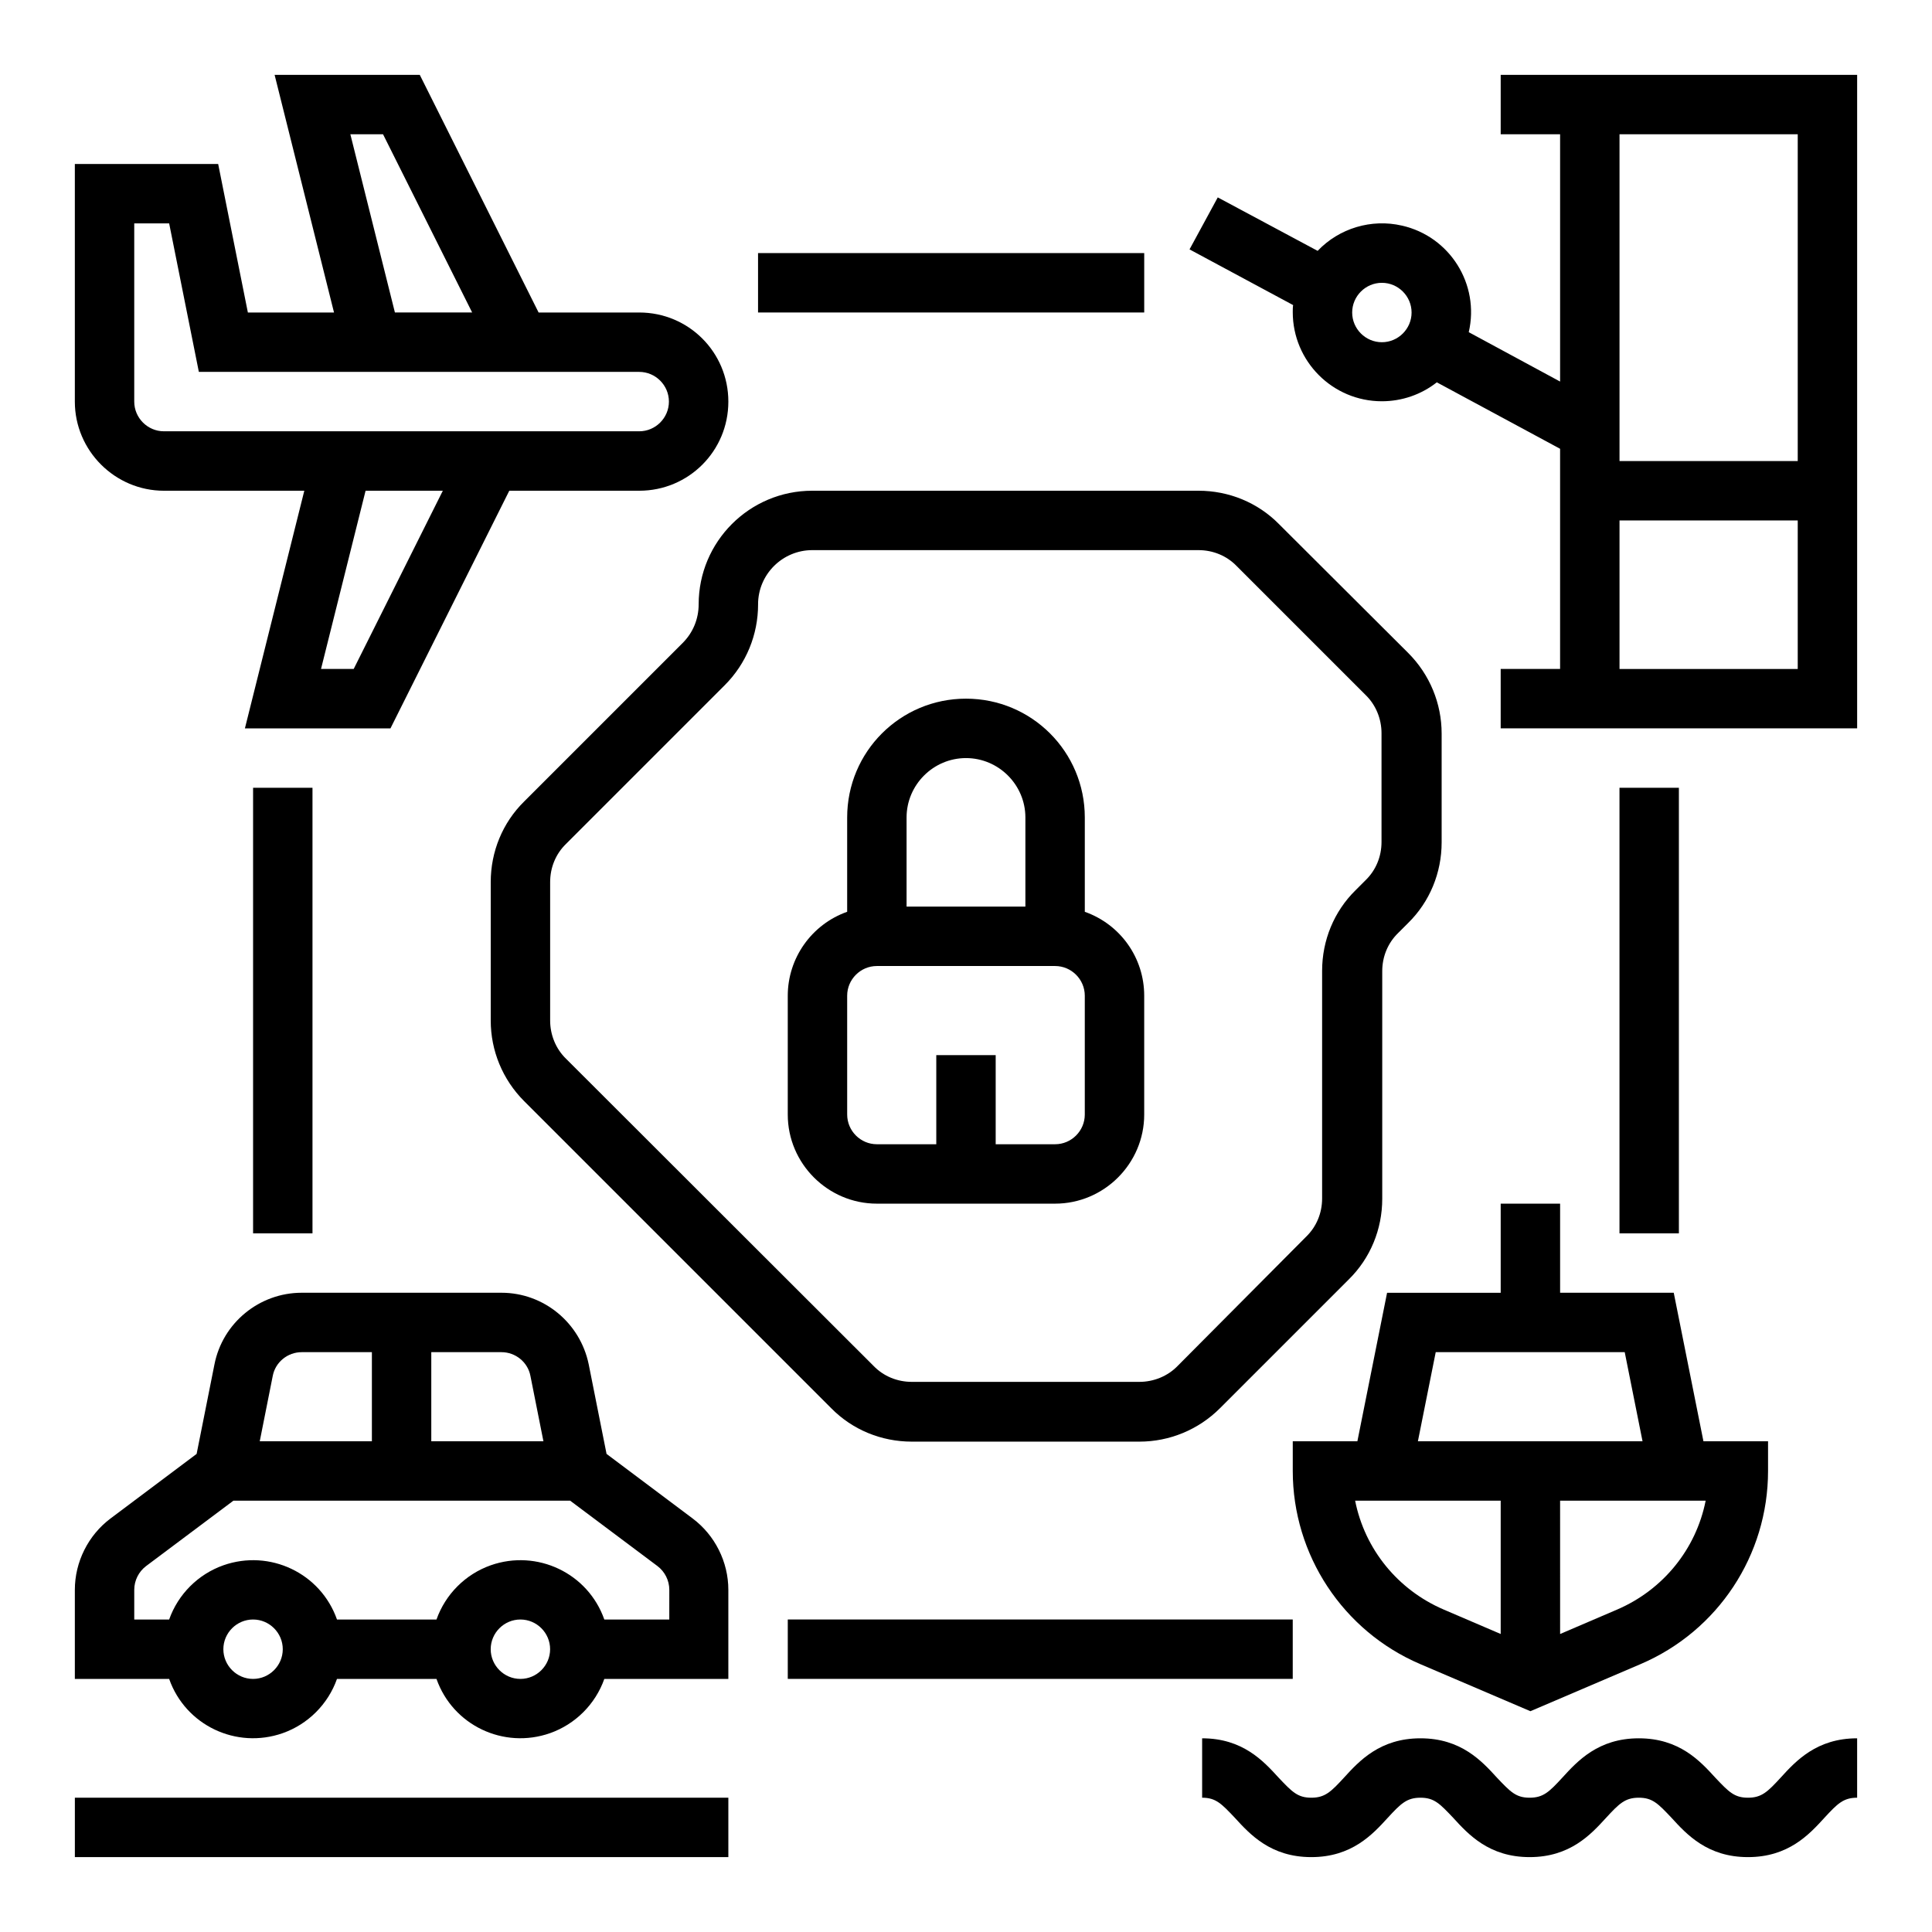
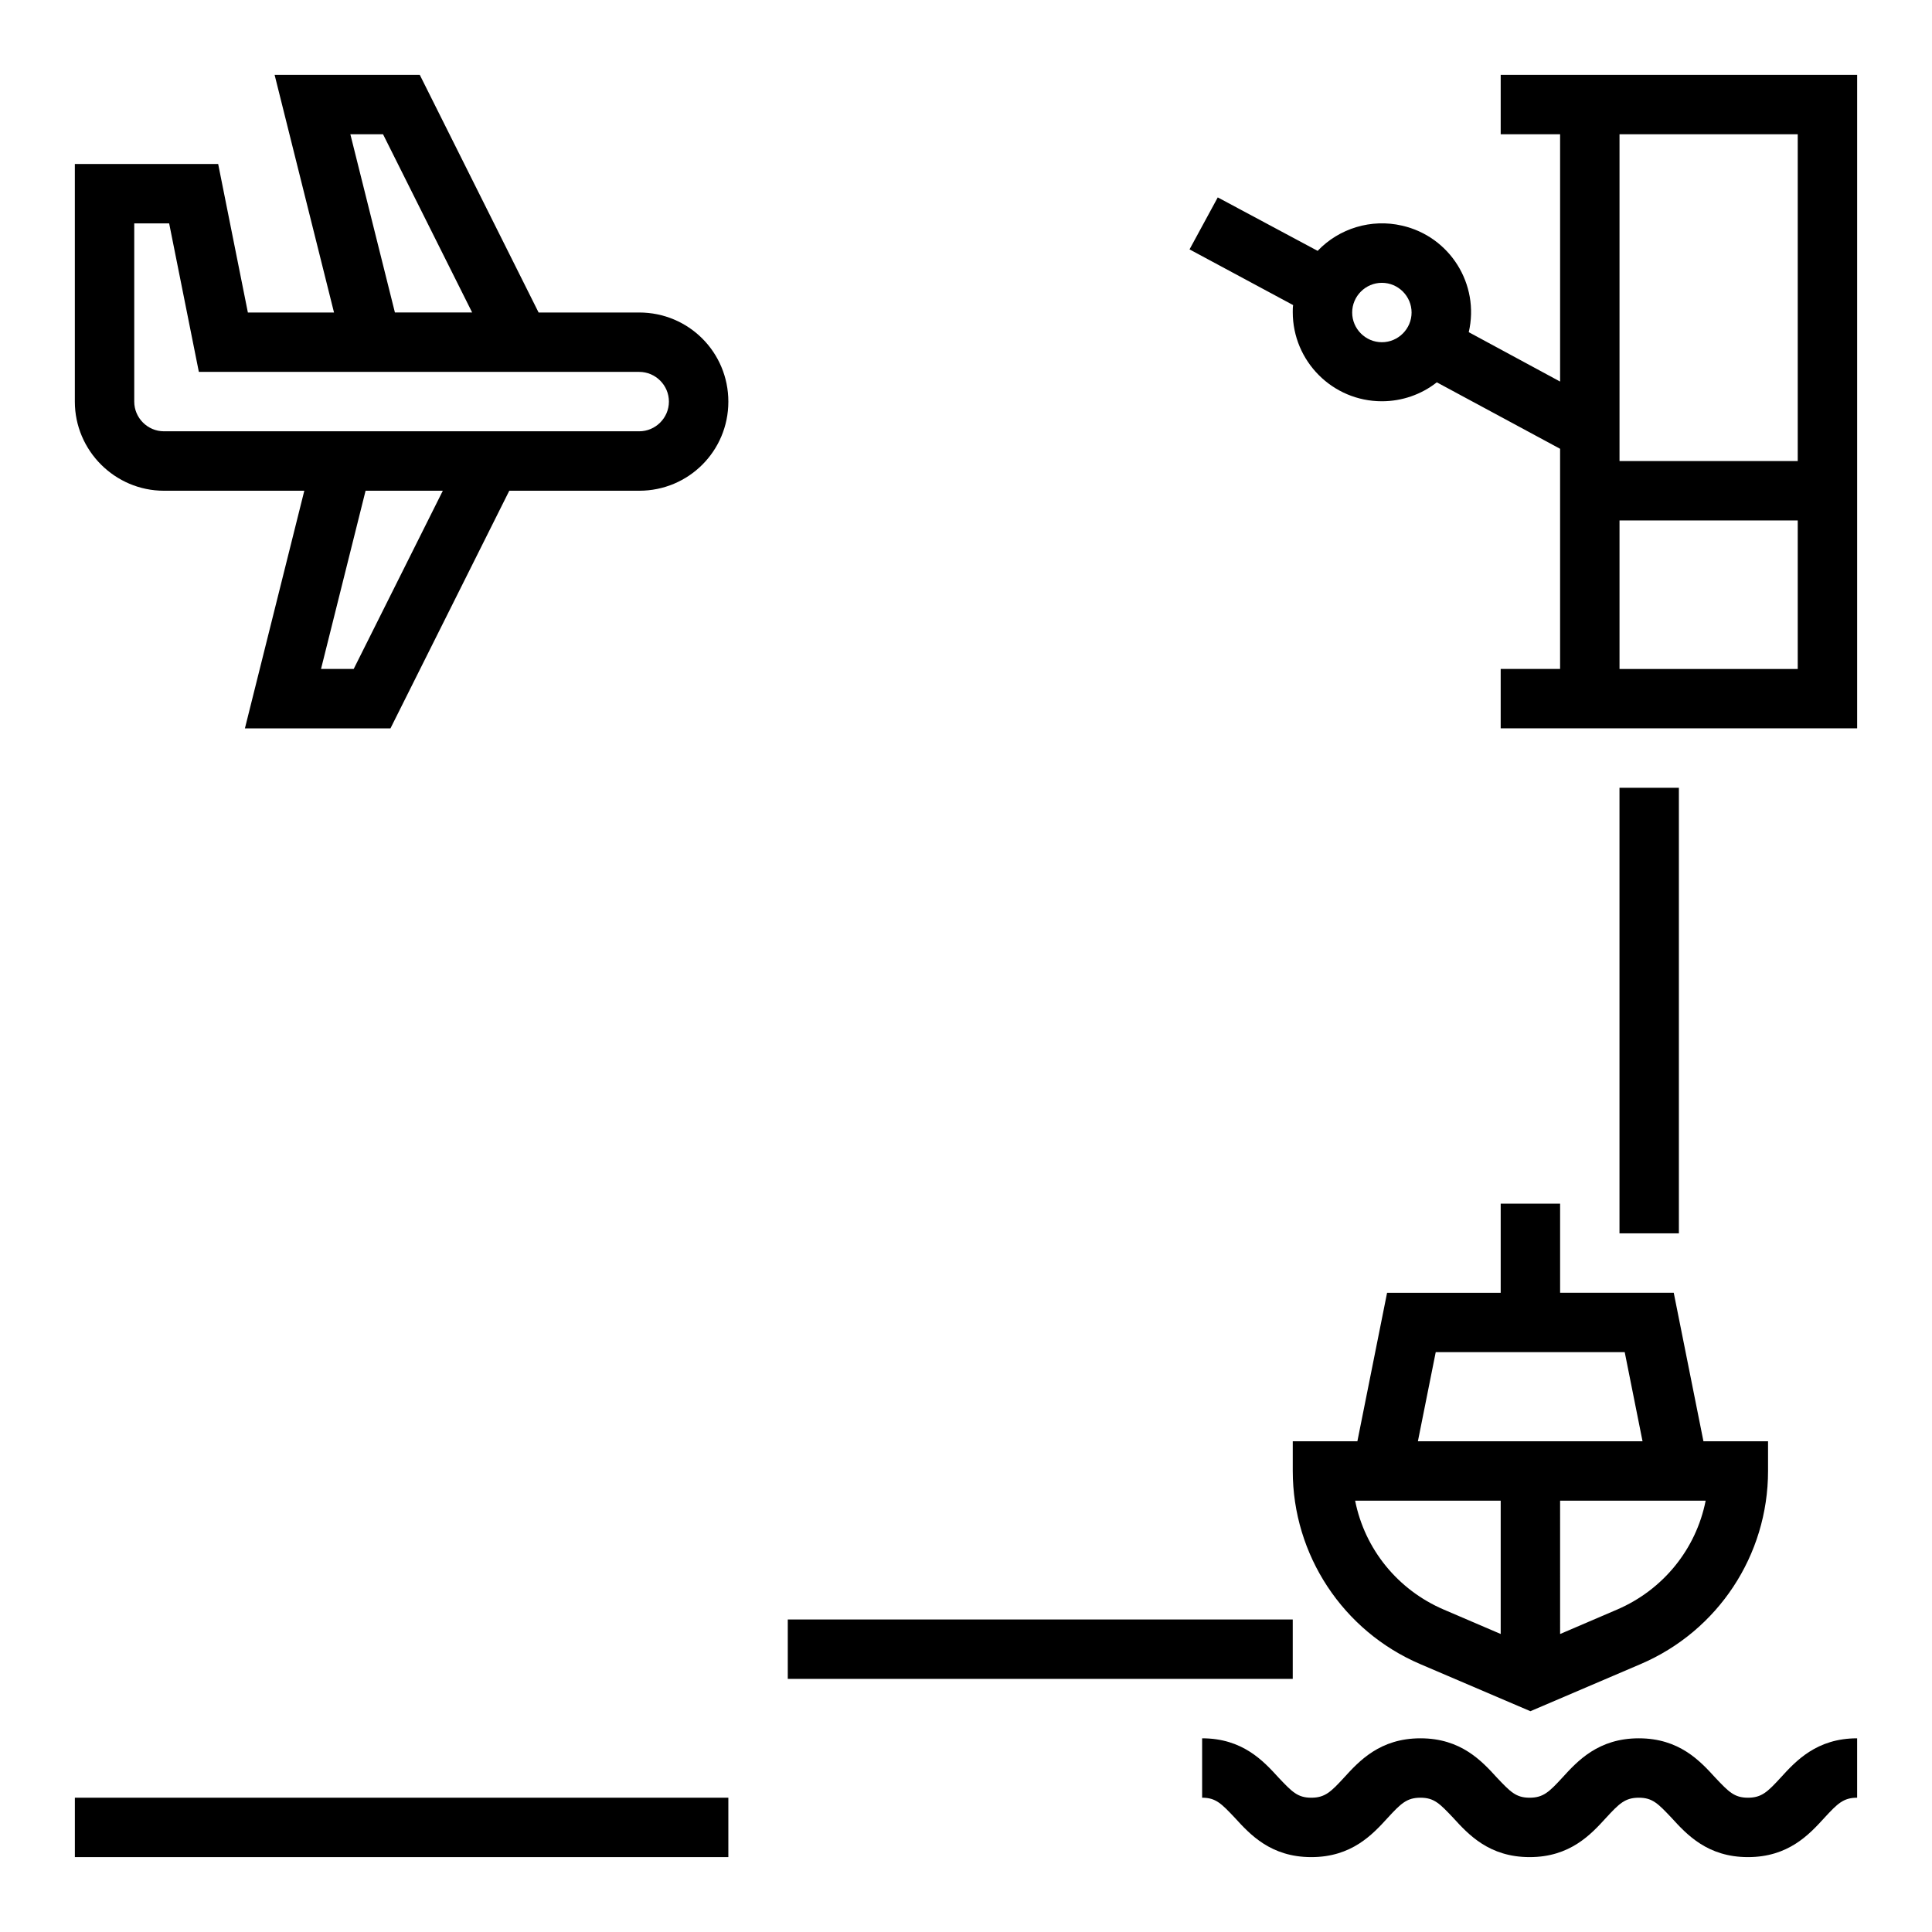
<svg xmlns="http://www.w3.org/2000/svg" fill="#000000" width="800px" height="800px" version="1.1" viewBox="144 144 512 512">
  <g>
-     <path d="m376.38 462.98h47.23c12.988 0 23.617-10.629 23.617-23.617v-31.488c0-10.035-6.297-18.895-15.742-22.238v-24.996c0-17.418-14.07-31.488-31.488-31.488s-31.488 14.07-31.488 31.488v24.992c-9.445 3.344-15.742 12.301-15.742 22.238v31.488c-0.004 12.992 10.625 23.621 23.613 23.621zm23.617-118.08c8.66 0 15.742 7.086 15.742 15.742v23.617h-31.488v-23.617c0-8.656 7.086-15.742 15.746-15.742zm-31.488 62.977c0-4.328 3.543-7.871 7.871-7.871h47.23c4.328 0 7.871 3.543 7.871 7.871v31.488c0 4.328-3.543 7.871-7.871 7.871h-15.742v-23.617h-15.742v23.617h-15.742c-4.328 0-7.871-3.543-7.871-7.871z" />
-     <path d="m324.92 314.39-42.016 42.016c-5.707 5.609-8.855 13.285-8.855 21.352v36.703c0 7.969 3.148 15.645 8.855 21.352l81.379 81.379c5.609 5.707 13.285 8.855 21.352 8.855h60.32c7.969 0 15.645-3.148 21.352-8.855l34.145-34.145c5.707-5.609 8.855-13.285 8.855-21.352v-60.32c0-3.836 1.477-7.477 4.231-10.137l2.656-2.656c5.707-5.609 8.855-13.285 8.855-21.352v-28.832c0-7.969-3.148-15.645-8.855-21.352l-34.242-34.145c-5.609-5.707-13.285-8.855-21.352-8.855h-102.34c-16.629 0-30.109 13.48-30.109 30.109-0.004 3.84-1.477 7.481-4.234 10.234zm19.977-10.234c0-7.969 6.496-14.367 14.367-14.367h102.34c3.836 0 7.477 1.477 10.137 4.231l34.145 34.145c2.754 2.656 4.231 6.394 4.231 10.137v28.832c0 3.836-1.477 7.477-4.231 10.137l-2.656 2.656c-5.707 5.609-8.855 13.285-8.855 21.352v60.32c0 3.836-1.477 7.477-4.231 10.137l-34.051 34.242c-2.656 2.754-6.394 4.231-10.137 4.231h-60.32c-3.836 0-7.477-1.477-10.137-4.231l-81.473-81.379c-2.754-2.656-4.231-6.394-4.231-10.137v-36.703c0-3.836 1.477-7.477 4.231-10.137l42.016-42.016c5.711-5.703 8.859-13.379 8.859-21.449z" />
    <path d="m187.45 274.05h37.195l-15.742 62.977h38.574l31.488-62.977h34.438c13.086 0 23.617-10.527 23.617-23.617 0-13.086-10.527-23.617-23.617-23.617h-26.668l-31.488-62.977h-38.473l15.742 62.977h-22.828l-7.871-39.359h-37.984v62.977c0 12.988 10.629 23.617 23.617 23.617zm50.285 47.23h-8.66l11.809-47.23h20.469zm-0.887-141.7h8.66l23.617 47.23h-20.469zm-57.27 23.617h9.25l7.871 39.359h116.7c4.328 0 7.871 3.543 7.871 7.871 0 4.328-3.543 7.871-7.871 7.871h-125.95c-4.328 0-7.871-3.543-7.871-7.871z" />
    <path d="m541.7 462.98v23.617h-30.109l-7.871 39.359-17.125-0.004v7.871c0 22.238 13.285 42.41 33.75 51.168l29.227 12.496 29.227-12.496c20.469-8.758 33.75-28.832 33.75-51.168v-7.871h-17.121l-7.871-39.359h-30.113v-23.617zm-38.574 78.719h38.574v35.324l-15.152-6.496c-12.105-5.211-20.863-15.938-23.422-28.828zm69.473 28.832-15.152 6.496-0.004-35.328h38.574c-2.559 12.891-11.316 23.617-23.418 28.832zm6.691-44.578h-59.531l4.723-23.617h50.086z" />
    <path d="m615.89 615.1c-3.445 3.738-5.019 5.312-8.66 5.312s-5.117-1.574-8.66-5.312c-4.035-4.43-9.543-10.43-20.27-10.43-10.727 0-16.234 6.004-20.27 10.43-3.445 3.738-5.019 5.312-8.66 5.312s-5.117-1.574-8.66-5.312c-4.035-4.43-9.543-10.43-20.27-10.43-10.727 0-16.234 6.004-20.27 10.43-3.445 3.738-5.019 5.312-8.66 5.312s-5.117-1.574-8.66-5.312c-4.035-4.43-9.543-10.43-20.27-10.43v15.742c3.641 0 5.117 1.574 8.66 5.312 4.035 4.43 9.543 10.43 20.27 10.43 10.727 0 16.234-6.004 20.27-10.43 3.445-3.738 5.019-5.312 8.66-5.312s5.117 1.574 8.66 5.312c4.035 4.43 9.543 10.43 20.27 10.43 10.727 0 16.234-6.004 20.27-10.43 3.445-3.738 5.019-5.312 8.66-5.312s5.117 1.574 8.66 5.312c4.035 4.43 9.543 10.43 20.27 10.43 10.727 0 16.234-6.004 20.27-10.43 3.445-3.738 5.019-5.312 8.66-5.312v-15.742c-10.727 0-16.238 6-20.27 10.43z" />
-     <path d="m327.57 546.42-22.828-17.121-4.723-23.715c-2.262-11.02-11.906-18.992-23.125-18.992h-52.938c-11.219 0-20.961 7.969-23.125 18.992l-4.723 23.715-22.828 17.121c-5.902 4.43-9.445 11.512-9.445 18.895v23.617h24.992c4.328 12.301 17.809 18.695 30.109 14.367 6.691-2.363 12.004-7.676 14.367-14.367h26.371c4.328 12.301 17.809 18.695 30.109 14.367 6.691-2.363 12.004-7.676 14.367-14.367l32.867-0.004v-23.617c0-7.379-3.543-14.461-9.449-18.891zm-50.676-44.082c3.738 0 6.988 2.656 7.676 6.297l3.445 17.32-29.719-0.004v-23.617zm-52.938 0h18.598v23.617l-29.719-0.004 3.445-17.32c0.688-3.637 3.938-6.293 7.676-6.293zm-12.891 86.59c-4.328 0-7.871-3.543-7.871-7.871 0-4.328 3.543-7.871 7.871-7.871 4.328 0 7.871 3.543 7.871 7.871 0 4.328-3.543 7.871-7.871 7.871zm70.848 0c-4.328 0-7.871-3.543-7.871-7.871 0-4.328 3.543-7.871 7.871-7.871s7.871 3.543 7.871 7.871c0 4.328-3.543 7.871-7.871 7.871zm39.359-15.742h-17.121c-4.328-12.301-17.809-18.695-30.109-14.367-6.691 2.363-12.004 7.676-14.367 14.367h-26.371c-4.328-12.301-17.809-18.695-30.109-14.367-6.691 2.363-12.004 7.676-14.367 14.367h-9.25v-7.871c0-2.461 1.18-4.82 3.148-6.297l23.125-17.32h89.25l23.125 17.32c1.969 1.477 3.148 3.836 3.148 6.297l-0.004 7.871z" />
    <path d="m163.84 620.41h173.18v15.742h-173.18z" />
    <path d="m541.7 163.84v15.742h15.742v65.535l-24.207-13.086c2.953-12.695-5.019-25.387-17.711-28.242-8.07-1.871-16.629 0.688-22.336 6.691l-26.469-14.168-7.481 13.777 27.453 14.762c-0.098 0.59-0.098 1.277-0.098 1.871 0 12.988 10.527 23.617 23.617 23.617 5.312 0 10.43-1.77 14.562-5.019l32.668 17.613v58.348h-15.742v15.742h94.465v-173.18zm-31.488 70.852c-4.328 0-7.871-3.543-7.871-7.871s3.543-7.871 7.871-7.871 7.871 3.543 7.871 7.871-3.543 7.871-7.871 7.871zm62.977 86.59v-39.359h47.23v39.359zm47.23-55.102h-47.23v-86.594h47.23z" />
-     <path d="m211.07 352.77h15.742v118.08h-15.742z" />
    <path d="m352.77 573.18h133.82v15.742h-133.82z" />
    <path d="m573.18 352.77h15.742v118.08h-15.742z" />
-     <path d="m344.89 211.07h102.34v15.742h-102.34z" />
  </g>
</svg>